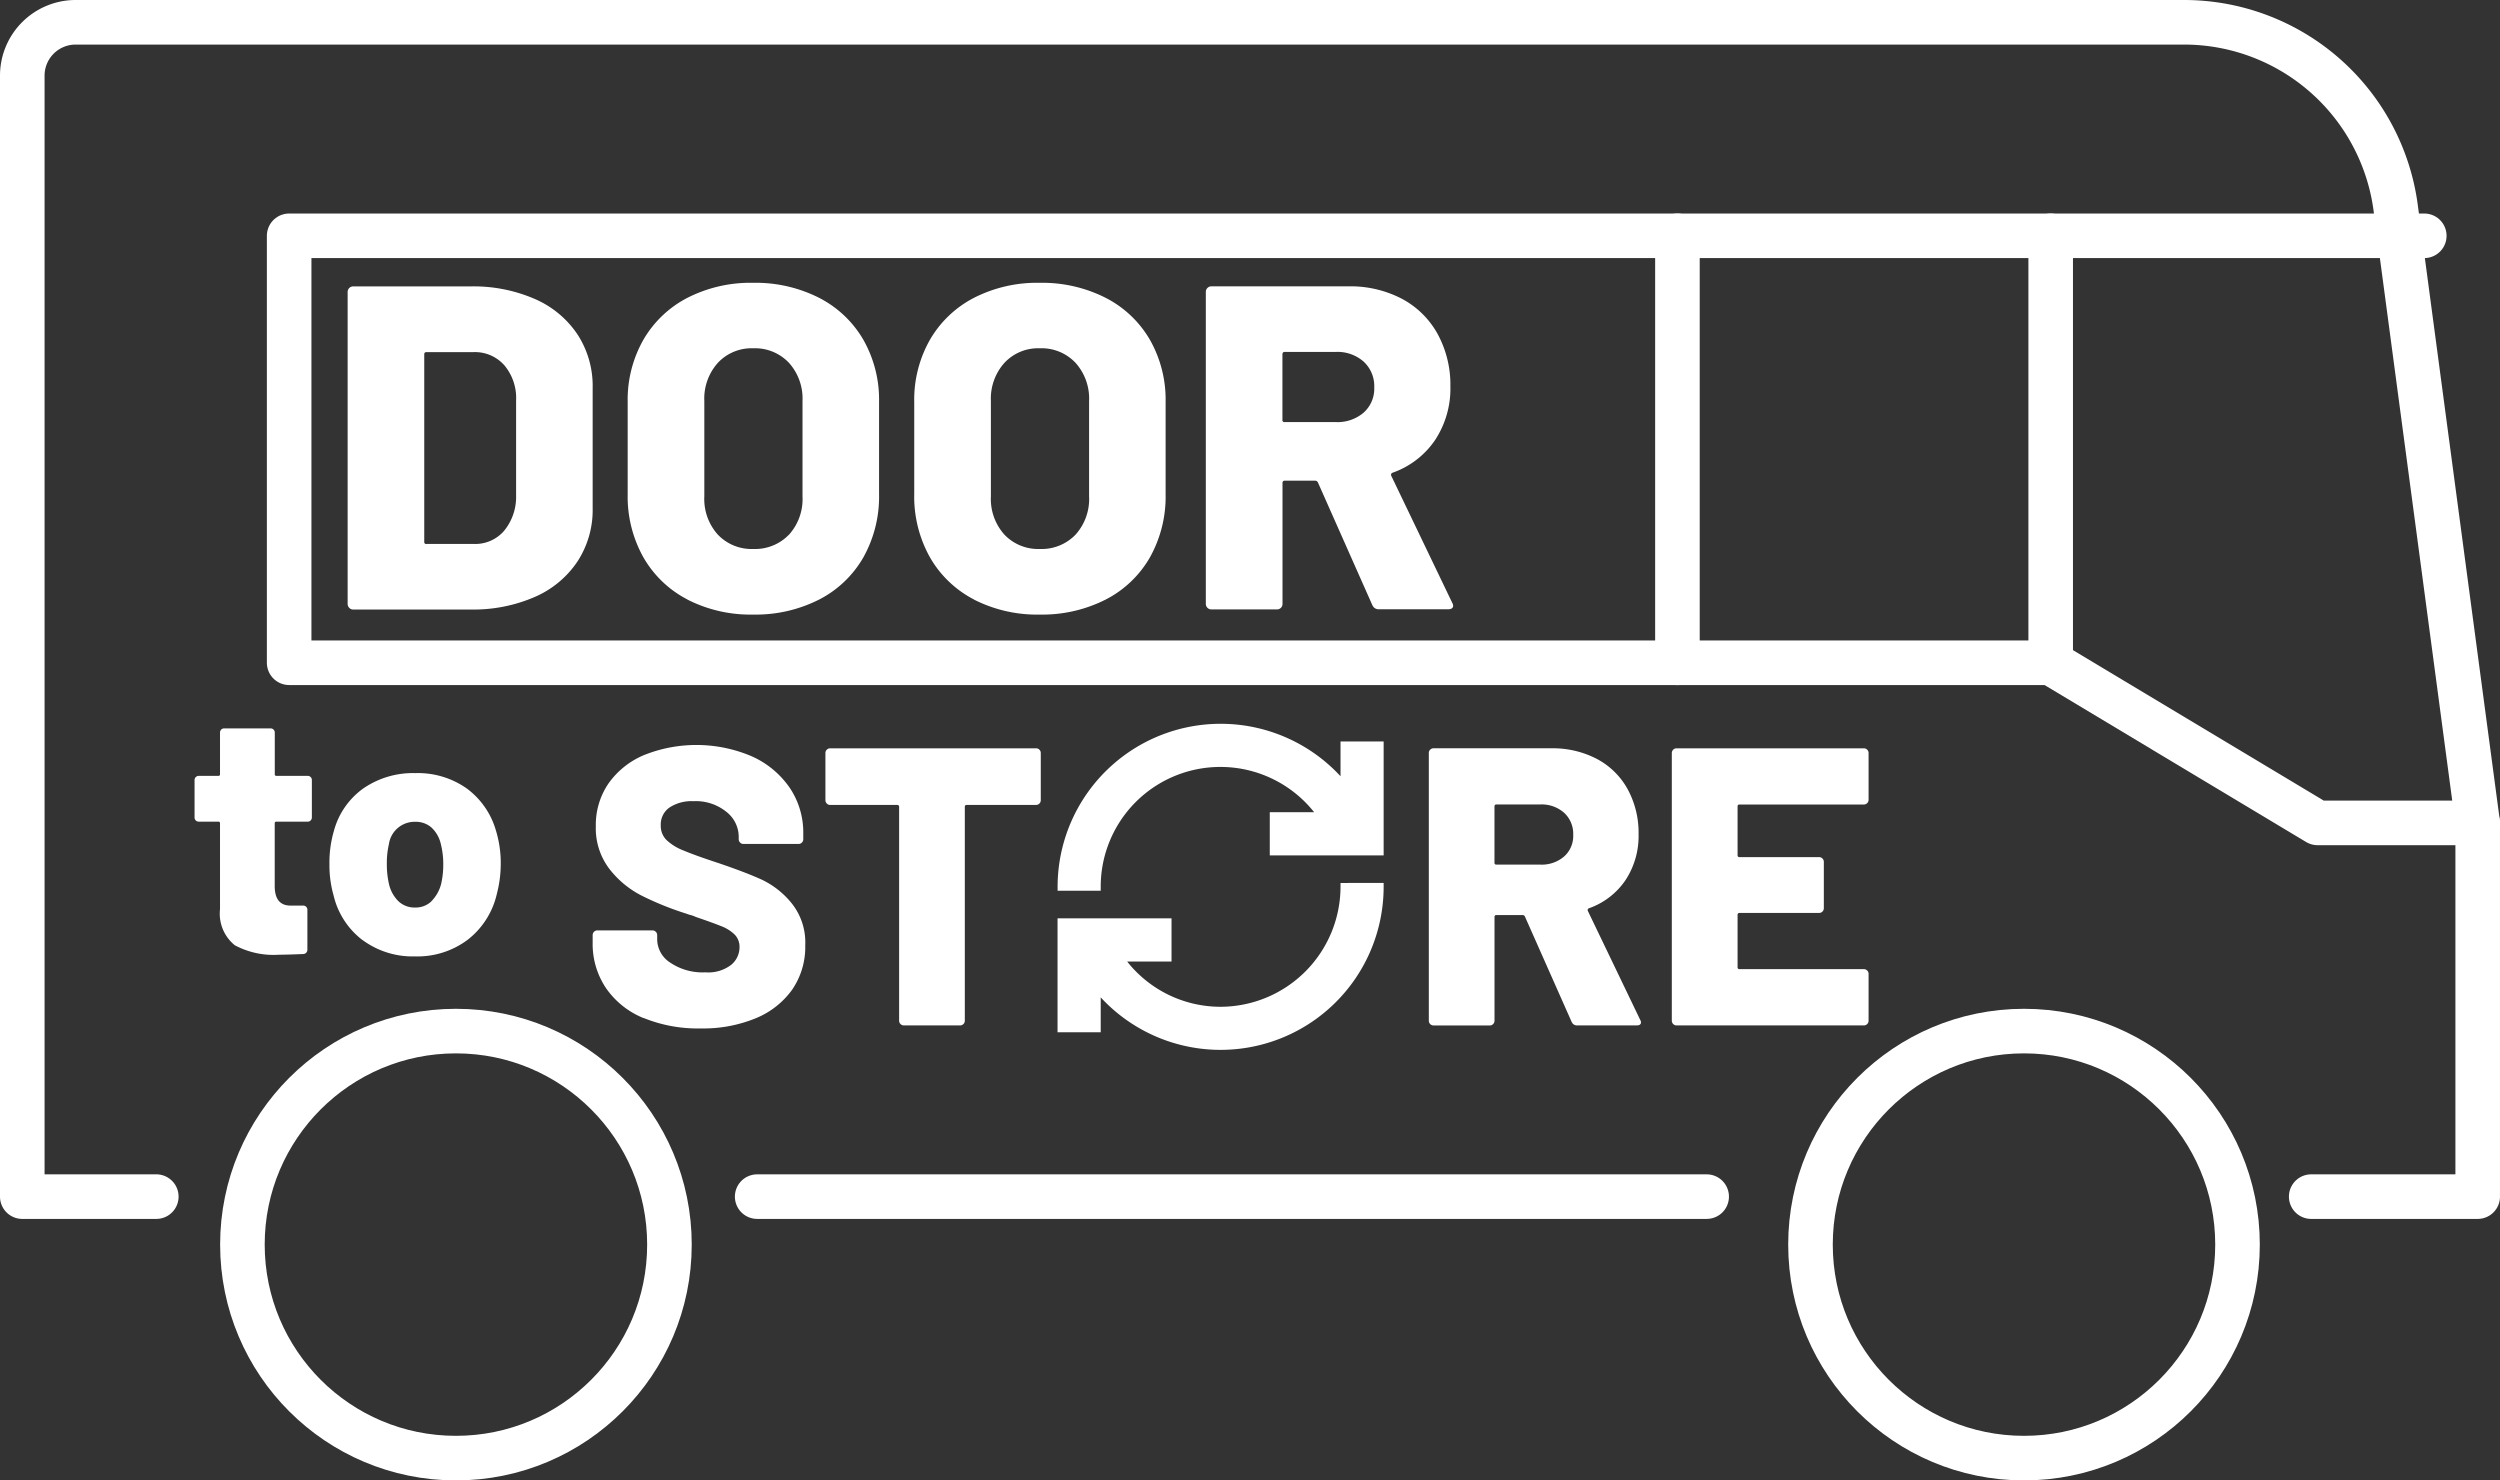
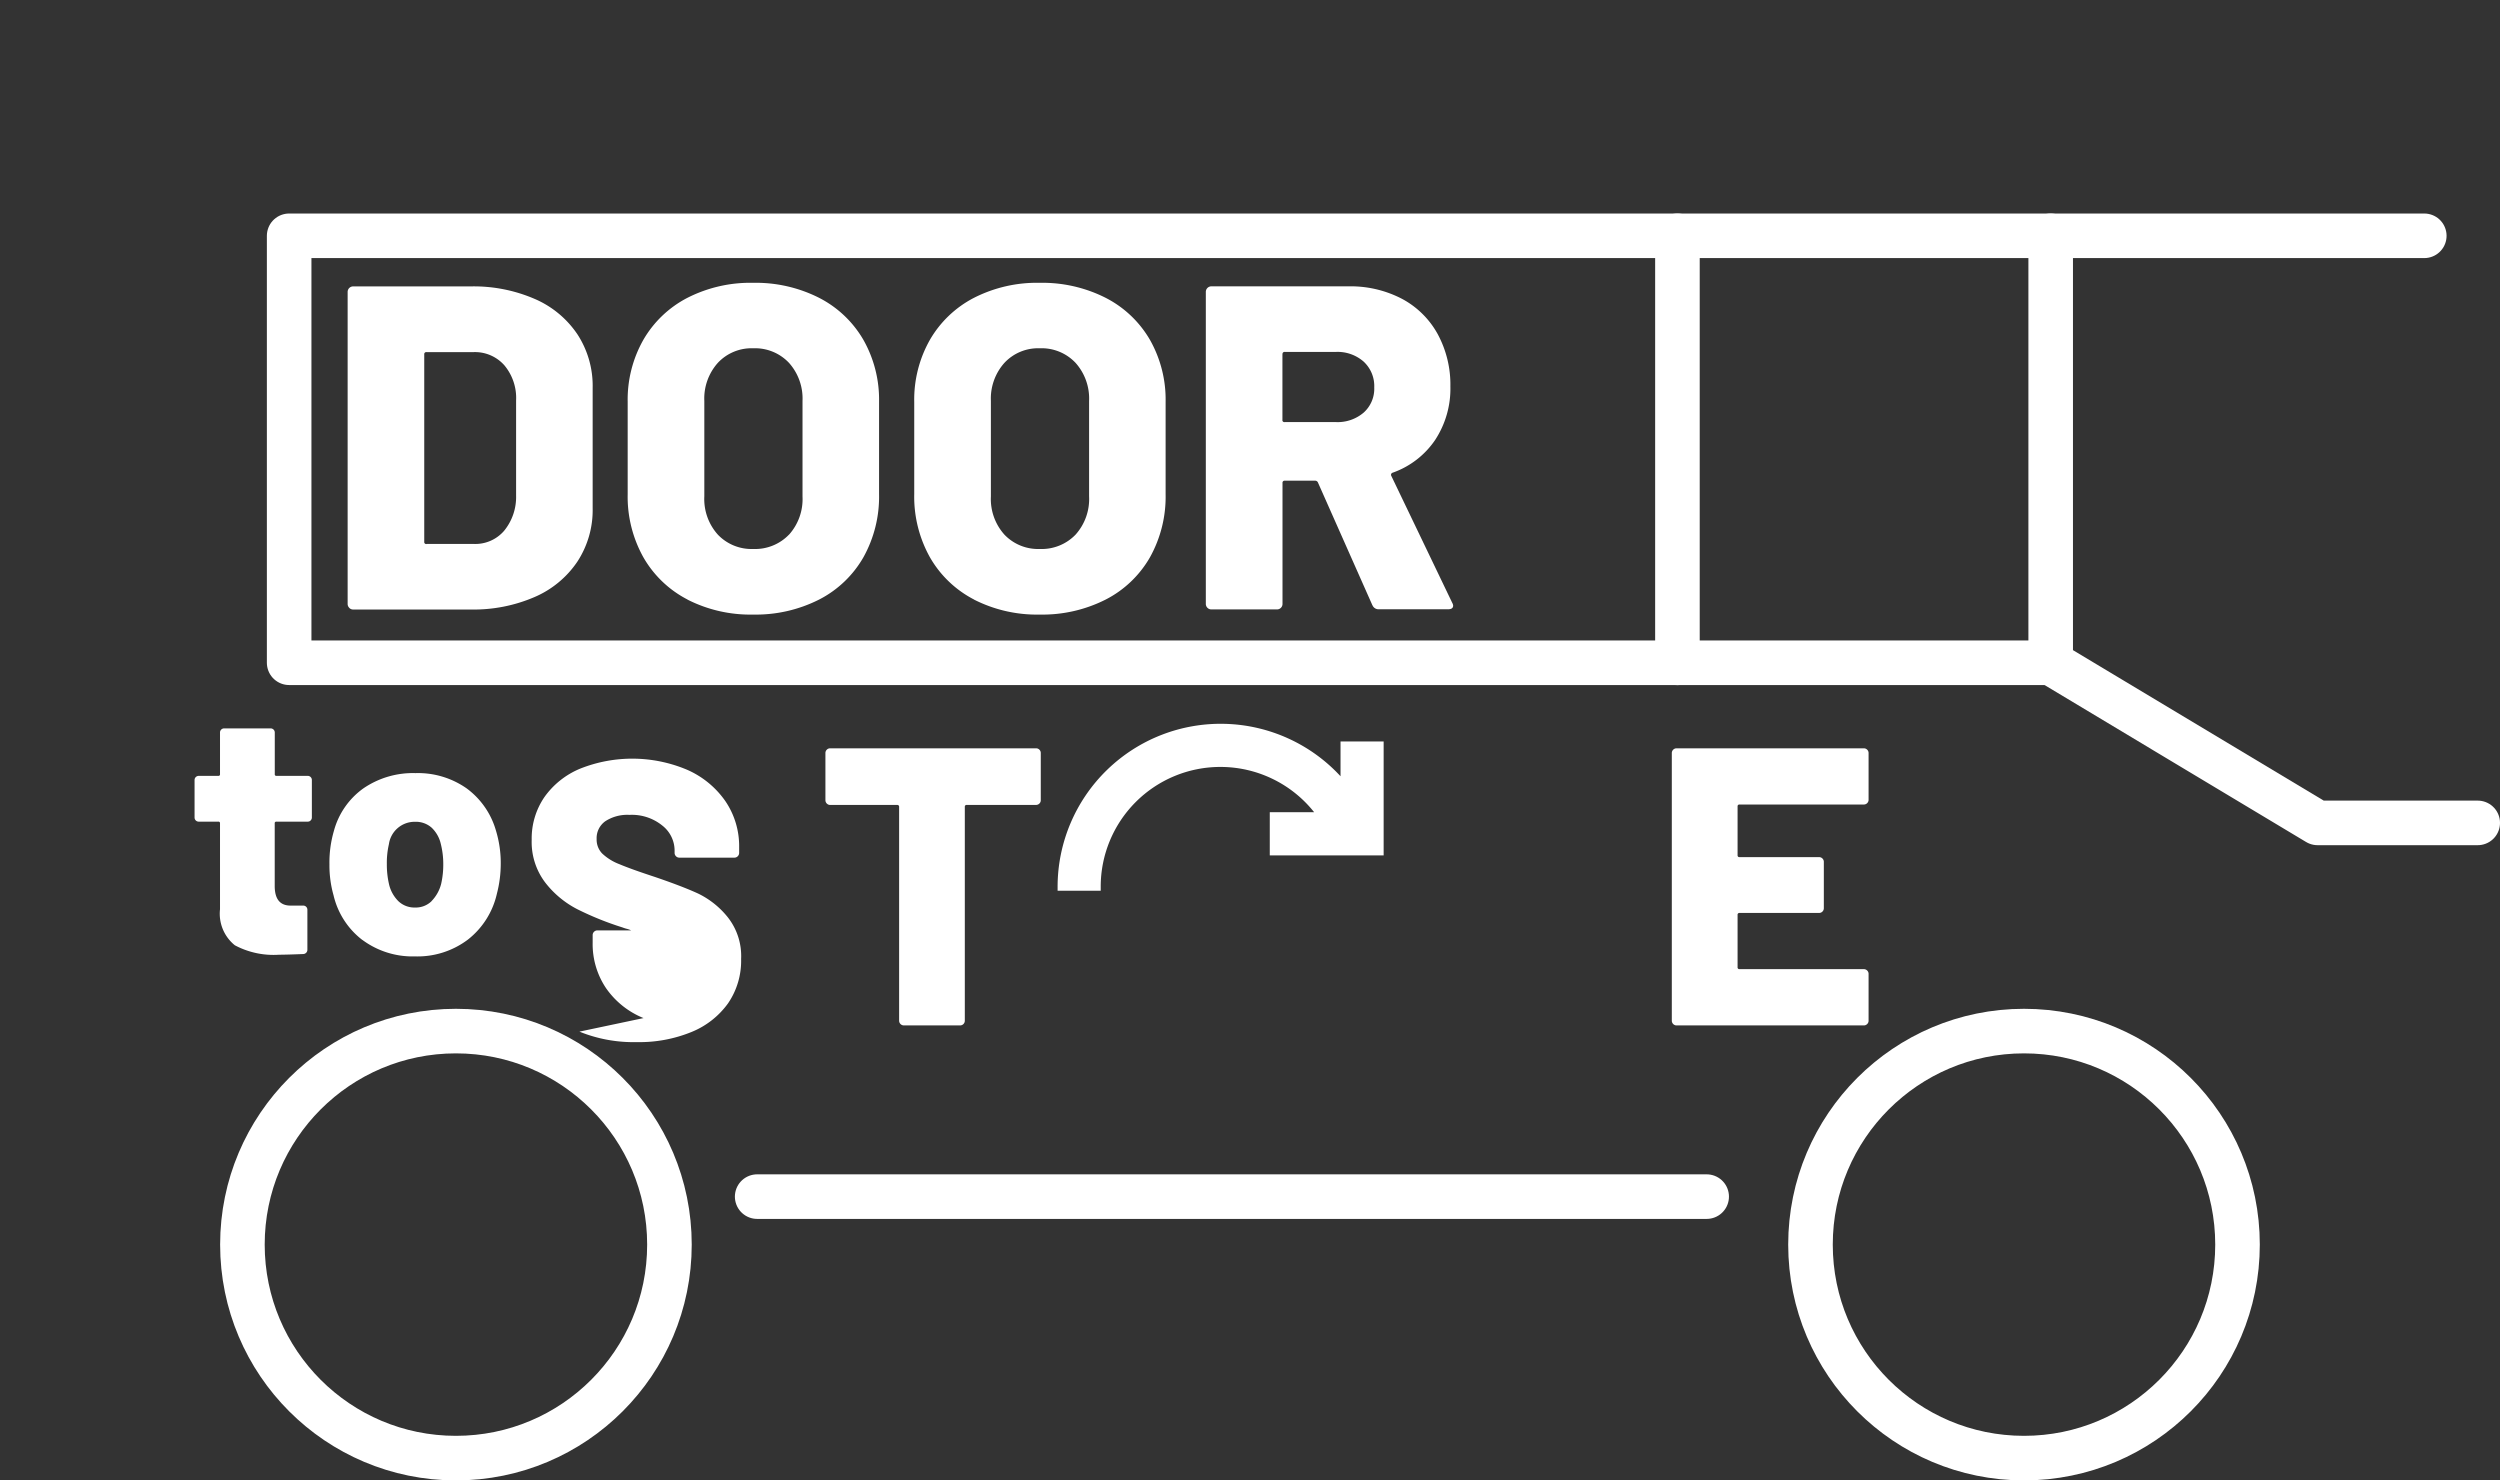
<svg xmlns="http://www.w3.org/2000/svg" width="129.007" height="76.393" viewBox="0 0 129.007 76.393">
  <rect x="0" y="0" width="129.007" height="76.393" fill="#333333" stroke="none" />
  <defs>
    <clipPath id="clip-path">
      <rect width="129.007" height="76.393" fill="none" />
    </clipPath>
    <clipPath id="clip-path-2">
      <rect id="Rectangle_1538" data-name="Rectangle 1538" width="129.007" height="76.393" transform="translate(0 0)" fill="none" />
    </clipPath>
  </defs>
  <g id="Repeat_Grid_4" data-name="Repeat Grid 4" clip-path="url(#clip-path)">
    <g id="Group_1899" data-name="Group 1899" transform="translate(0 0)">
      <g id="Group_1898" data-name="Group 1898" clip-path="url(#clip-path-2)">
        <path id="Path_2612" data-name="Path 2612" d="M18.023,31.365a.275.275,0,0,1-.084-.2v-16.1a.285.285,0,0,1,.286-.286H24.3a7.921,7.921,0,0,1,3.285.643A5.068,5.068,0,0,1,29.8,17.257,4.858,4.858,0,0,1,30.583,20v6.239a4.855,4.855,0,0,1-.786,2.738,5.068,5.068,0,0,1-2.215,1.833,7.921,7.921,0,0,1-3.285.643H18.225a.272.272,0,0,1-.2-.083m3.988-3.3h2.452a1.961,1.961,0,0,0,1.548-.679,2.753,2.753,0,0,0,.619-1.821v-4.9a2.627,2.627,0,0,0-.607-1.821,2.024,2.024,0,0,0-1.583-.679H22.011a.105.105,0,0,0-.119.119v9.667a.105.105,0,0,0,.119.119" fill="#fff" />
        <path id="Path_2613" data-name="Path 2613" d="M35.475,30.936A5.564,5.564,0,0,1,33.2,28.758a6.415,6.415,0,0,1-.81-3.262V20.734a6.257,6.257,0,0,1,.81-3.2,5.594,5.594,0,0,1,2.274-2.166,7.154,7.154,0,0,1,3.393-.774,7.231,7.231,0,0,1,3.4.774,5.573,5.573,0,0,1,2.285,2.166,6.257,6.257,0,0,1,.81,3.2V25.5a6.415,6.415,0,0,1-.81,3.262,5.544,5.544,0,0,1-2.285,2.178,7.231,7.231,0,0,1-3.4.774,7.154,7.154,0,0,1-3.393-.774m5.238-3.345a2.749,2.749,0,0,0,.7-1.976V20.686a2.759,2.759,0,0,0-.7-1.964,2.409,2.409,0,0,0-1.845-.75,2.381,2.381,0,0,0-1.822.75,2.759,2.759,0,0,0-.7,1.964v4.929a2.749,2.749,0,0,0,.7,1.976,2.4,2.4,0,0,0,1.822.738,2.429,2.429,0,0,0,1.845-.738" fill="#fff" />
        <path id="Path_2614" data-name="Path 2614" d="M50.261,30.936a5.564,5.564,0,0,1-2.274-2.178,6.415,6.415,0,0,1-.81-3.262V20.734a6.257,6.257,0,0,1,.81-3.2,5.594,5.594,0,0,1,2.274-2.166,7.154,7.154,0,0,1,3.393-.774,7.229,7.229,0,0,1,3.4.774,5.573,5.573,0,0,1,2.285,2.166,6.257,6.257,0,0,1,.81,3.2V25.5a6.415,6.415,0,0,1-.81,3.262,5.544,5.544,0,0,1-2.285,2.178,7.229,7.229,0,0,1-3.4.774,7.154,7.154,0,0,1-3.393-.774M55.5,27.591a2.749,2.749,0,0,0,.7-1.976V20.686a2.759,2.759,0,0,0-.7-1.964,2.409,2.409,0,0,0-1.845-.75,2.381,2.381,0,0,0-1.822.75,2.759,2.759,0,0,0-.7,1.964v4.929a2.749,2.749,0,0,0,.7,1.976,2.4,2.4,0,0,0,1.822.738,2.429,2.429,0,0,0,1.845-.738" fill="#fff" />
        <path id="Path_2615" data-name="Path 2615" d="M70.82,31.234,68.01,24.9a.153.153,0,0,0-.143-.095H66.3a.105.105,0,0,0-.119.119v6.238a.283.283,0,0,1-.286.286H62.51a.285.285,0,0,1-.286-.286v-16.1a.285.285,0,0,1,.286-.286h7.072a5.722,5.722,0,0,1,2.762.643,4.538,4.538,0,0,1,1.845,1.821,5.479,5.479,0,0,1,.655,2.7,4.827,4.827,0,0,1-.786,2.762,4.421,4.421,0,0,1-2.191,1.69.114.114,0,0,0-.071.167l3.143,6.548a.362.362,0,0,1,.048.142c0,.128-.088.191-.262.191H71.153a.337.337,0,0,1-.333-.214M66.177,18.281v3.381a.1.1,0,0,0,.119.119h2.643a2.062,2.062,0,0,0,1.428-.488,1.653,1.653,0,0,0,.548-1.3,1.718,1.718,0,0,0-.548-1.333,2.037,2.037,0,0,0-1.428-.5H66.3a.105.105,0,0,0-.119.119" fill="#fff" />
        <path id="Path_2616" data-name="Path 2616" d="M69.175,38.262v1.795a8.416,8.416,0,0,0-14.6,5.707v.2H56.8v-.2a6.176,6.176,0,0,1,6.164-6.188h.012a6.177,6.177,0,0,1,4.838,2.337H65.524V44.14H71.4V38.262Z" fill="#fff" />
-         <path id="Path_2617" data-name="Path 2617" d="M69.175,45.564v.2a6.207,6.207,0,0,1-6.189,6.189h0a6.146,6.146,0,0,1-4.823-2.337h2.291V47.389H54.572v5.878H56.8v-1.8a8.415,8.415,0,0,0,14.6-5.706v-.2Z" fill="#fff" />
-         <path id="Path_2618" data-name="Path 2618" d="M33.208,52.536a4.333,4.333,0,0,1-1.941-1.553,4.073,4.073,0,0,1-.684-2.339v-.388a.242.242,0,0,1,.244-.245h2.84a.233.233,0,0,1,.173.072.23.23,0,0,1,.073.173V48.5a1.443,1.443,0,0,0,.674,1.175,2.976,2.976,0,0,0,1.817.5,1.936,1.936,0,0,0,1.329-.388,1.178,1.178,0,0,0,.428-.9.9.9,0,0,0-.254-.664,2.029,2.029,0,0,0-.685-.429q-.429-.174-1.328-.481a1.2,1.2,0,0,0-.246-.091,1.966,1.966,0,0,1-.224-.072,15.742,15.742,0,0,1-2.308-.93,4.951,4.951,0,0,1-1.675-1.389,3.456,3.456,0,0,1-.695-2.2,3.775,3.775,0,0,1,.664-2.216,4.25,4.25,0,0,1,1.848-1.461,7.275,7.275,0,0,1,5.506.061,4.7,4.7,0,0,1,1.972,1.614,4.122,4.122,0,0,1,.715,2.39v.286a.239.239,0,0,1-.072.174.235.235,0,0,1-.173.072h-2.84a.233.233,0,0,1-.173-.072.236.236,0,0,1-.073-.174v-.143a1.642,1.642,0,0,0-.633-1.266,2.49,2.49,0,0,0-1.695-.552,2.082,2.082,0,0,0-1.246.327,1.068,1.068,0,0,0-.449.919,1.032,1.032,0,0,0,.285.746,2.68,2.68,0,0,0,.889.552q.6.255,1.848.664,1.431.489,2.228.858a4.437,4.437,0,0,1,1.5,1.195,3.231,3.231,0,0,1,.706,2.175,3.888,3.888,0,0,1-.674,2.288,4.319,4.319,0,0,1-1.89,1.481,7.119,7.119,0,0,1-2.829.521,7.411,7.411,0,0,1-2.952-.541" fill="#fff" />
+         <path id="Path_2618" data-name="Path 2618" d="M33.208,52.536a4.333,4.333,0,0,1-1.941-1.553,4.073,4.073,0,0,1-.684-2.339v-.388a.242.242,0,0,1,.244-.245h2.84a.233.233,0,0,1,.173.072.23.23,0,0,1,.073.173V48.5q-.429-.174-1.328-.481a1.2,1.2,0,0,0-.246-.091,1.966,1.966,0,0,1-.224-.072,15.742,15.742,0,0,1-2.308-.93,4.951,4.951,0,0,1-1.675-1.389,3.456,3.456,0,0,1-.695-2.2,3.775,3.775,0,0,1,.664-2.216,4.25,4.25,0,0,1,1.848-1.461,7.275,7.275,0,0,1,5.506.061,4.7,4.7,0,0,1,1.972,1.614,4.122,4.122,0,0,1,.715,2.39v.286a.239.239,0,0,1-.072.174.235.235,0,0,1-.173.072h-2.84a.233.233,0,0,1-.173-.072.236.236,0,0,1-.073-.174v-.143a1.642,1.642,0,0,0-.633-1.266,2.49,2.49,0,0,0-1.695-.552,2.082,2.082,0,0,0-1.246.327,1.068,1.068,0,0,0-.449.919,1.032,1.032,0,0,0,.285.746,2.68,2.68,0,0,0,.889.552q.6.255,1.848.664,1.431.489,2.228.858a4.437,4.437,0,0,1,1.5,1.195,3.231,3.231,0,0,1,.706,2.175,3.888,3.888,0,0,1-.674,2.288,4.319,4.319,0,0,1-1.89,1.481,7.119,7.119,0,0,1-2.829.521,7.411,7.411,0,0,1-2.952-.541" fill="#fff" />
        <path id="Path_2619" data-name="Path 2619" d="M53.636,38.686a.236.236,0,0,1,.071.174v2.431a.232.232,0,0,1-.071.173.237.237,0,0,1-.174.072H49.887a.09.09,0,0,0-.1.1V52.669a.244.244,0,0,1-.245.246h-2.9a.246.246,0,0,1-.245-.246V41.638a.09.09,0,0,0-.1-.1H42.839a.246.246,0,0,1-.245-.245V38.86a.237.237,0,0,1,.072-.174.232.232,0,0,1,.173-.071H53.462a.236.236,0,0,1,.174.071" fill="#fff" />
-         <path id="Path_2620" data-name="Path 2620" d="M81.1,52.73,78.692,47.3a.132.132,0,0,0-.123-.081H77.221a.09.09,0,0,0-.1.1v5.352a.237.237,0,0,1-.072.174.232.232,0,0,1-.173.071h-2.9a.242.242,0,0,1-.245-.245V38.859a.236.236,0,0,1,.071-.174.24.24,0,0,1,.174-.071H80.04a4.909,4.909,0,0,1,2.37.552,3.885,3.885,0,0,1,1.583,1.562,4.694,4.694,0,0,1,.562,2.319,4.143,4.143,0,0,1-.674,2.37A3.8,3.8,0,0,1,82,46.867a.1.1,0,0,0-.061.143l2.7,5.618a.324.324,0,0,1,.041.123c0,.109-.075.163-.225.163H81.389a.29.29,0,0,1-.287-.184M77.119,41.617v2.9a.09.09,0,0,0,.1.1h2.268a1.769,1.769,0,0,0,1.225-.419,1.415,1.415,0,0,0,.47-1.113,1.471,1.471,0,0,0-.47-1.144,1.746,1.746,0,0,0-1.225-.429H77.221a.09.09,0,0,0-.1.1" fill="#fff" />
        <path id="Path_2621" data-name="Path 2621" d="M96.352,41.444a.236.236,0,0,1-.174.071H89.764a.09.09,0,0,0-.1.1V44.13a.089.089,0,0,0,.1.1H93.87a.237.237,0,0,1,.174.072.24.24,0,0,1,.071.174v2.39a.244.244,0,0,1-.245.245H89.764a.09.09,0,0,0-.1.1v2.7a.09.09,0,0,0,.1.1h6.414a.24.24,0,0,1,.174.071.237.237,0,0,1,.072.174V52.67a.233.233,0,0,1-.072.173.237.237,0,0,1-.174.072H86.516a.246.246,0,0,1-.246-.245V38.86a.244.244,0,0,1,.246-.245h9.662a.24.24,0,0,1,.174.071.237.237,0,0,1,.072.174v2.41a.235.235,0,0,1-.072.174" fill="#fff" />
        <circle id="Ellipse_196" data-name="Ellipse 196" cx="11.018" cy="11.018" r="11.018" transform="translate(93.426 53.207)" fill="none" stroke="#fff" stroke-linecap="round" stroke-linejoin="round" stroke-width="2.3" />
        <circle id="Ellipse_197" data-name="Ellipse 197" cx="11.018" cy="11.018" r="11.018" transform="translate(12.509 53.207)" fill="none" stroke="#fff" stroke-linecap="round" stroke-linejoin="round" stroke-width="2.3" />
-         <path id="Path_2622" data-name="Path 2622" d="M8.065,61.749H1.15V3.9A2.754,2.754,0,0,1,3.9,1.15H112.7a11.019,11.019,0,0,1,10.922,9.562l4.234,31.755V61.749h-8.591" fill="none" stroke="#fff" stroke-linecap="round" stroke-linejoin="round" stroke-width="2.3" />
        <line id="Line_10" data-name="Line 10" x1="48.997" transform="translate(39.072 61.749)" fill="none" stroke="#fff" stroke-linecap="round" stroke-linejoin="round" stroke-width="2.3" />
        <line id="Line_11" data-name="Line 11" y2="22.036" transform="translate(86.56 12.168)" fill="none" stroke="#fff" stroke-linecap="round" stroke-linejoin="round" stroke-width="2.3" />
        <path id="Path_2623" data-name="Path 2623" d="M105.821,34.2h-90.9V12.168H125.1" fill="none" stroke="#fff" stroke-linecap="round" stroke-linejoin="round" stroke-width="2.3" />
        <path id="Path_2624" data-name="Path 2624" d="M105.821,12.168V34.2l13.773,8.264h8.263" fill="none" stroke="#fff" stroke-linecap="round" stroke-linejoin="round" stroke-width="2.3" />
        <path id="Path_2625" data-name="Path 2625" d="M16.031,42.337a.2.2,0,0,1-.151.062H14.265a.079.079,0,0,0-.089.089v3.231q0,1.011.816,1.012h.657a.212.212,0,0,1,.213.213V49a.22.22,0,0,1-.213.231q-.852.034-1.242.035a4.245,4.245,0,0,1-2.29-.488,2.092,2.092,0,0,1-.764-1.855V42.488a.078.078,0,0,0-.088-.089H10.253a.212.212,0,0,1-.213-.213V40.251a.212.212,0,0,1,.213-.213h1.012a.078.078,0,0,0,.088-.089V37.8a.212.212,0,0,1,.213-.213h2.4a.212.212,0,0,1,.213.213v2.148a.078.078,0,0,0,.089.089H15.88a.212.212,0,0,1,.213.213v1.935a.207.207,0,0,1-.062.151" fill="#fff" />
        <path id="Path_2626" data-name="Path 2626" d="M18.7,48.506A4.069,4.069,0,0,1,17.212,46.2,5.666,5.666,0,0,1,17,44.6a5.828,5.828,0,0,1,.23-1.722,3.957,3.957,0,0,1,1.518-2.193,4.521,4.521,0,0,1,2.69-.79,4.371,4.371,0,0,1,2.645.79,4.1,4.1,0,0,1,1.509,2.175,5.727,5.727,0,0,1,.248,1.7,6.145,6.145,0,0,1-.2,1.562,4.17,4.17,0,0,1-1.491,2.361,4.319,4.319,0,0,1-2.734.87,4.35,4.35,0,0,1-2.716-.852m3.568-2a1.968,1.968,0,0,0,.5-.9,4.5,4.5,0,0,0,.107-1.012,4.223,4.223,0,0,0-.125-1.03,1.666,1.666,0,0,0-.479-.852,1.231,1.231,0,0,0-.852-.3,1.341,1.341,0,0,0-1.349,1.154,4.3,4.3,0,0,0-.107,1.03,4.5,4.5,0,0,0,.107,1.012,1.8,1.8,0,0,0,.488.9,1.2,1.2,0,0,0,.861.328,1.171,1.171,0,0,0,.852-.328" fill="#fff" />
      </g>
    </g>
  </g>
</svg>